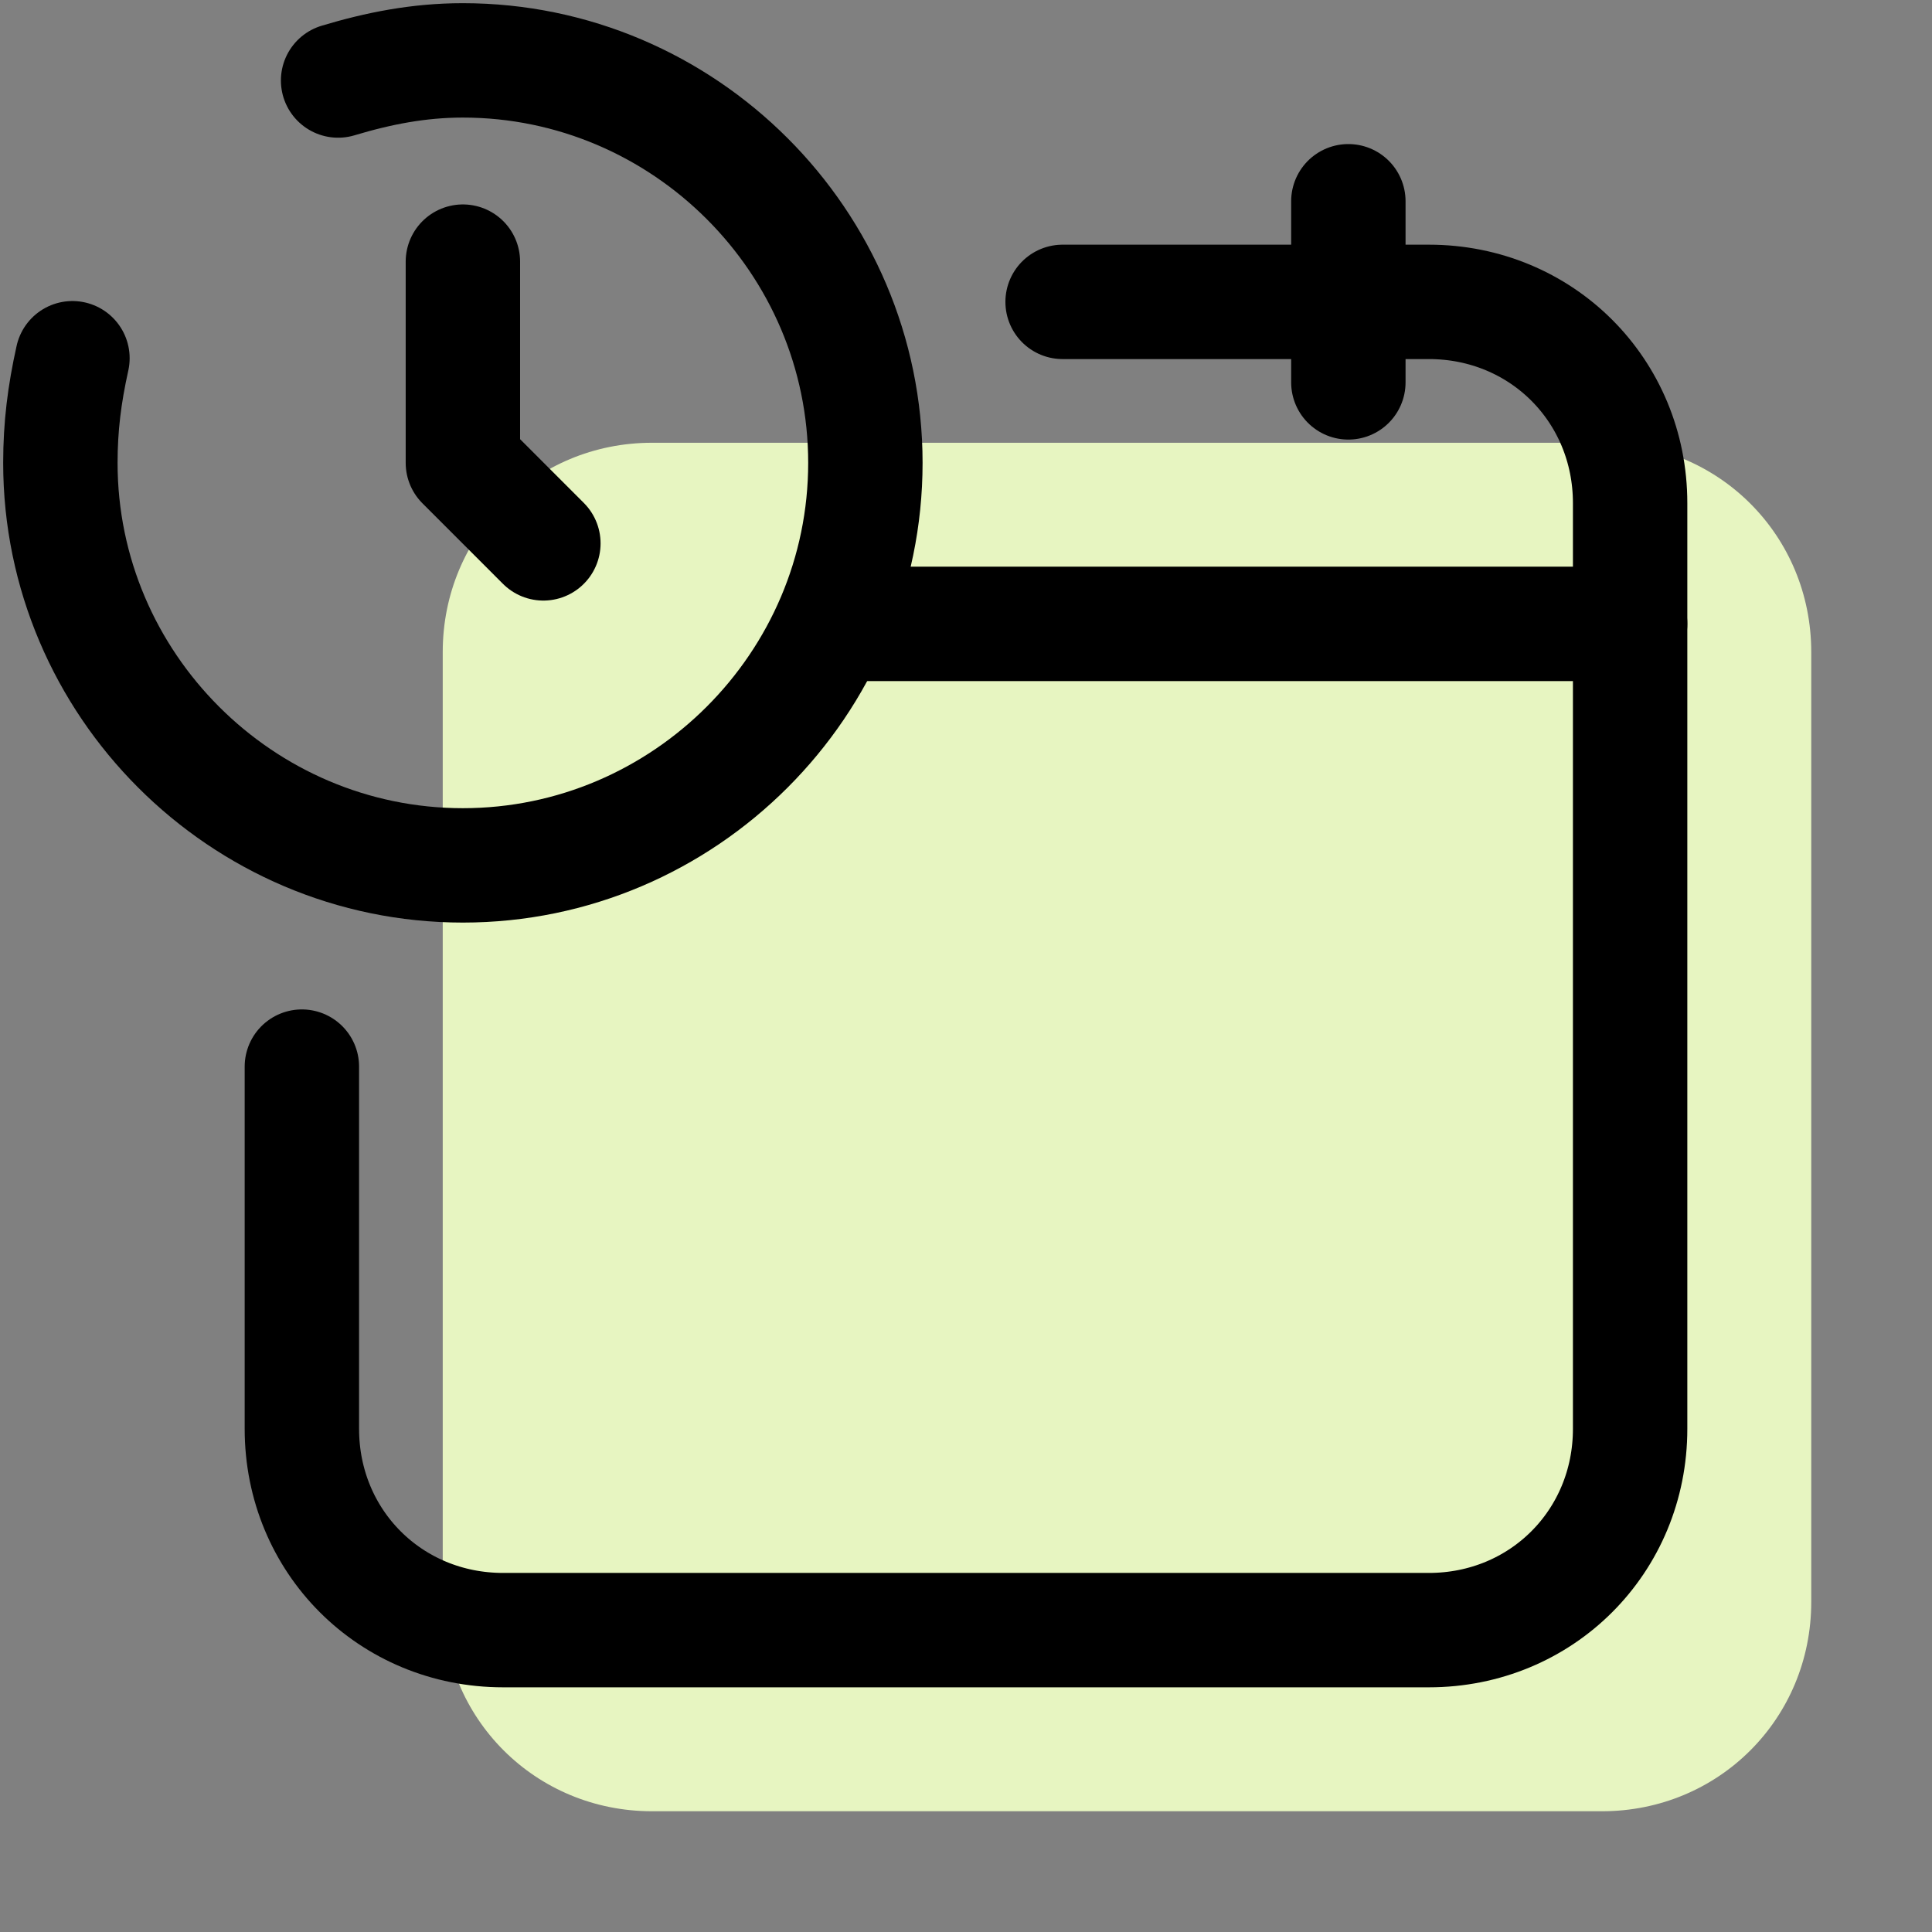
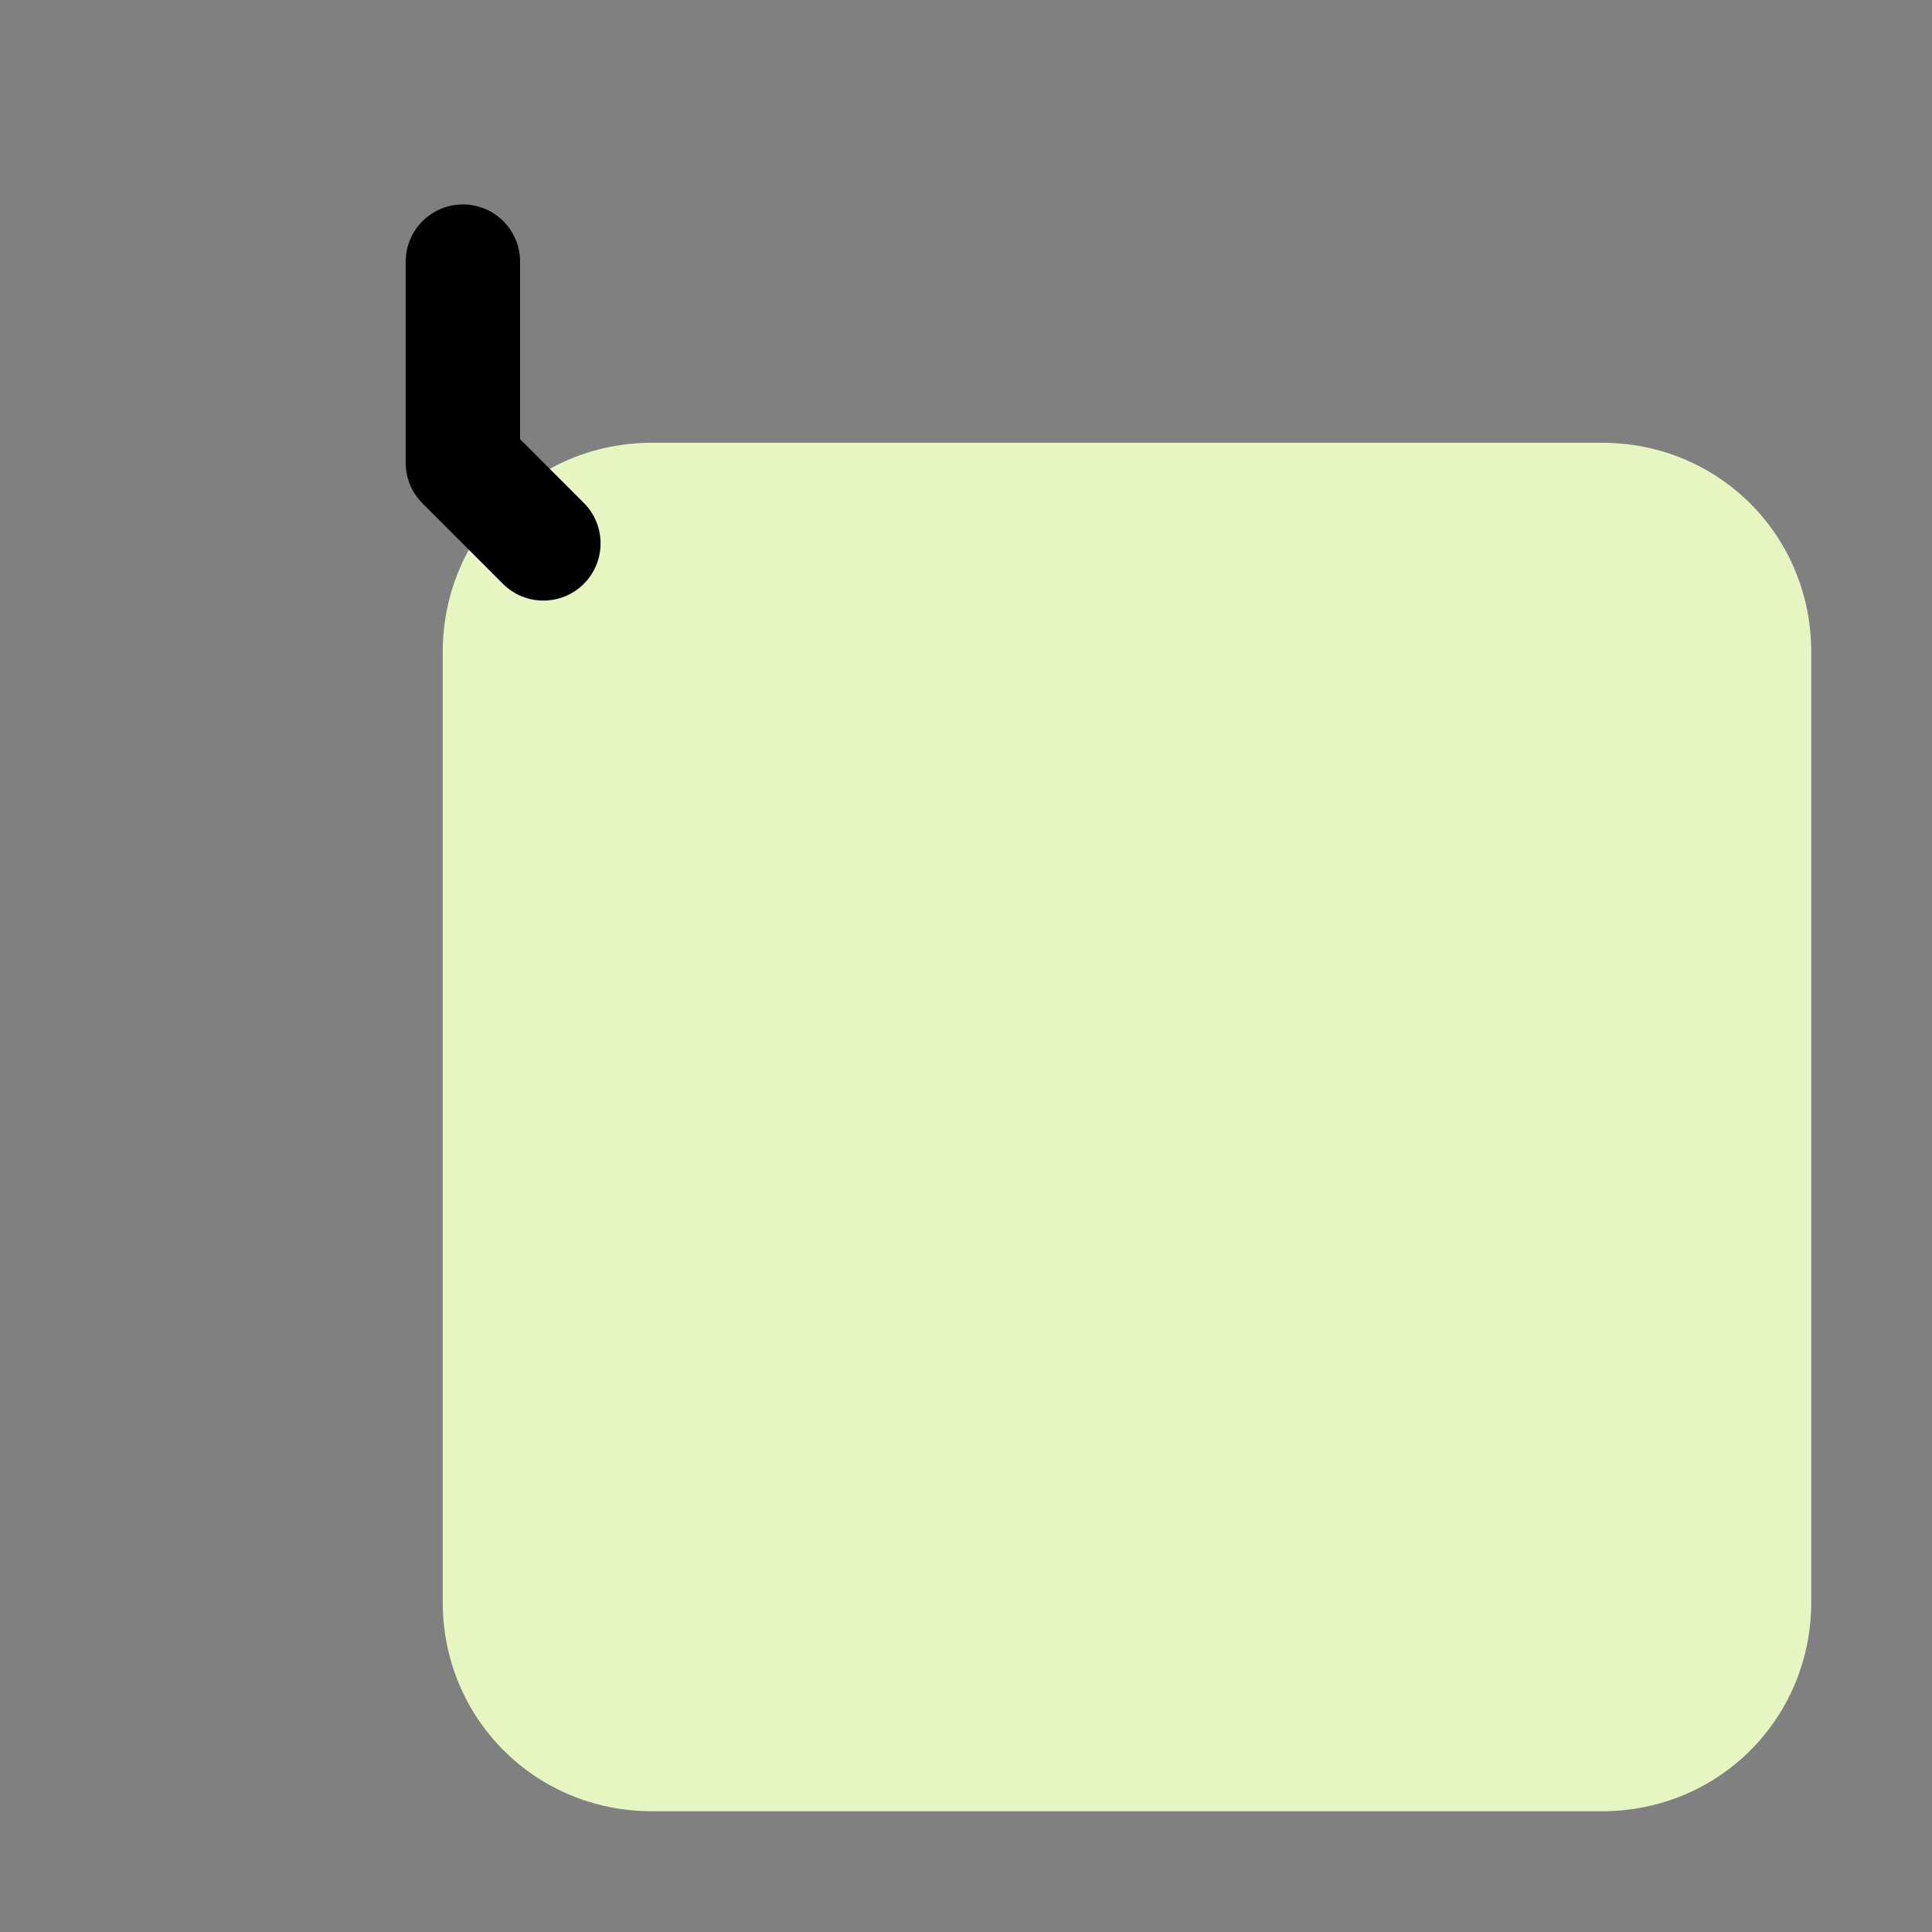
<svg xmlns="http://www.w3.org/2000/svg" width="76" height="76" viewBox="0 0 76 76" fill="none">
  <rect x="0" y="0" width="76" height="76" fill="#808080" stroke="none" />
  <path d="M63.017 71.25H25.65C21.058 71.25 17.416 67.608 17.416 63.017V25.65C17.416 21.058 21.058 17.417 25.65 17.417H63.017C67.608 17.417 71.25 21.058 71.25 25.65V63.017C71.25 67.608 67.608 71.25 63.017 71.25Z" fill="#E7F5C1" />
-   <path d="M41.8 11.875H56.208C60.642 11.875 64.125 15.358 64.125 19.792V56.208C64.125 60.642 60.642 64.125 56.208 64.125H19.792C15.358 64.125 11.875 60.642 11.875 56.208V41.958" stroke="black" stroke-width="4.5" stroke-miterlimit="10" stroke-linecap="round" stroke-linejoin="round" />
-   <path d="M32.775 24.542H64.125" stroke="black" stroke-width="4.5" stroke-miterlimit="10" stroke-linecap="round" stroke-linejoin="round" />
-   <path d="M53.041 7.917V15.042" stroke="black" stroke-width="4.5" stroke-miterlimit="10" stroke-linecap="round" stroke-linejoin="round" />
-   <path d="M13.3 3.167C14.883 2.692 16.467 2.375 18.208 2.375C26.917 2.375 34.042 9.5 34.042 18.208C34.042 26.917 26.917 34.042 18.208 34.042C9.5 34.042 2.375 26.917 2.375 18.208C2.375 16.783 2.533 15.517 2.85 14.092" stroke="black" stroke-width="4.5" stroke-miterlimit="10" stroke-linecap="round" stroke-linejoin="round" />
  <path d="M18.209 10.292V18.208L21.375 21.375" stroke="black" stroke-width="4.5" stroke-miterlimit="10" stroke-linecap="round" stroke-linejoin="round" />
</svg>